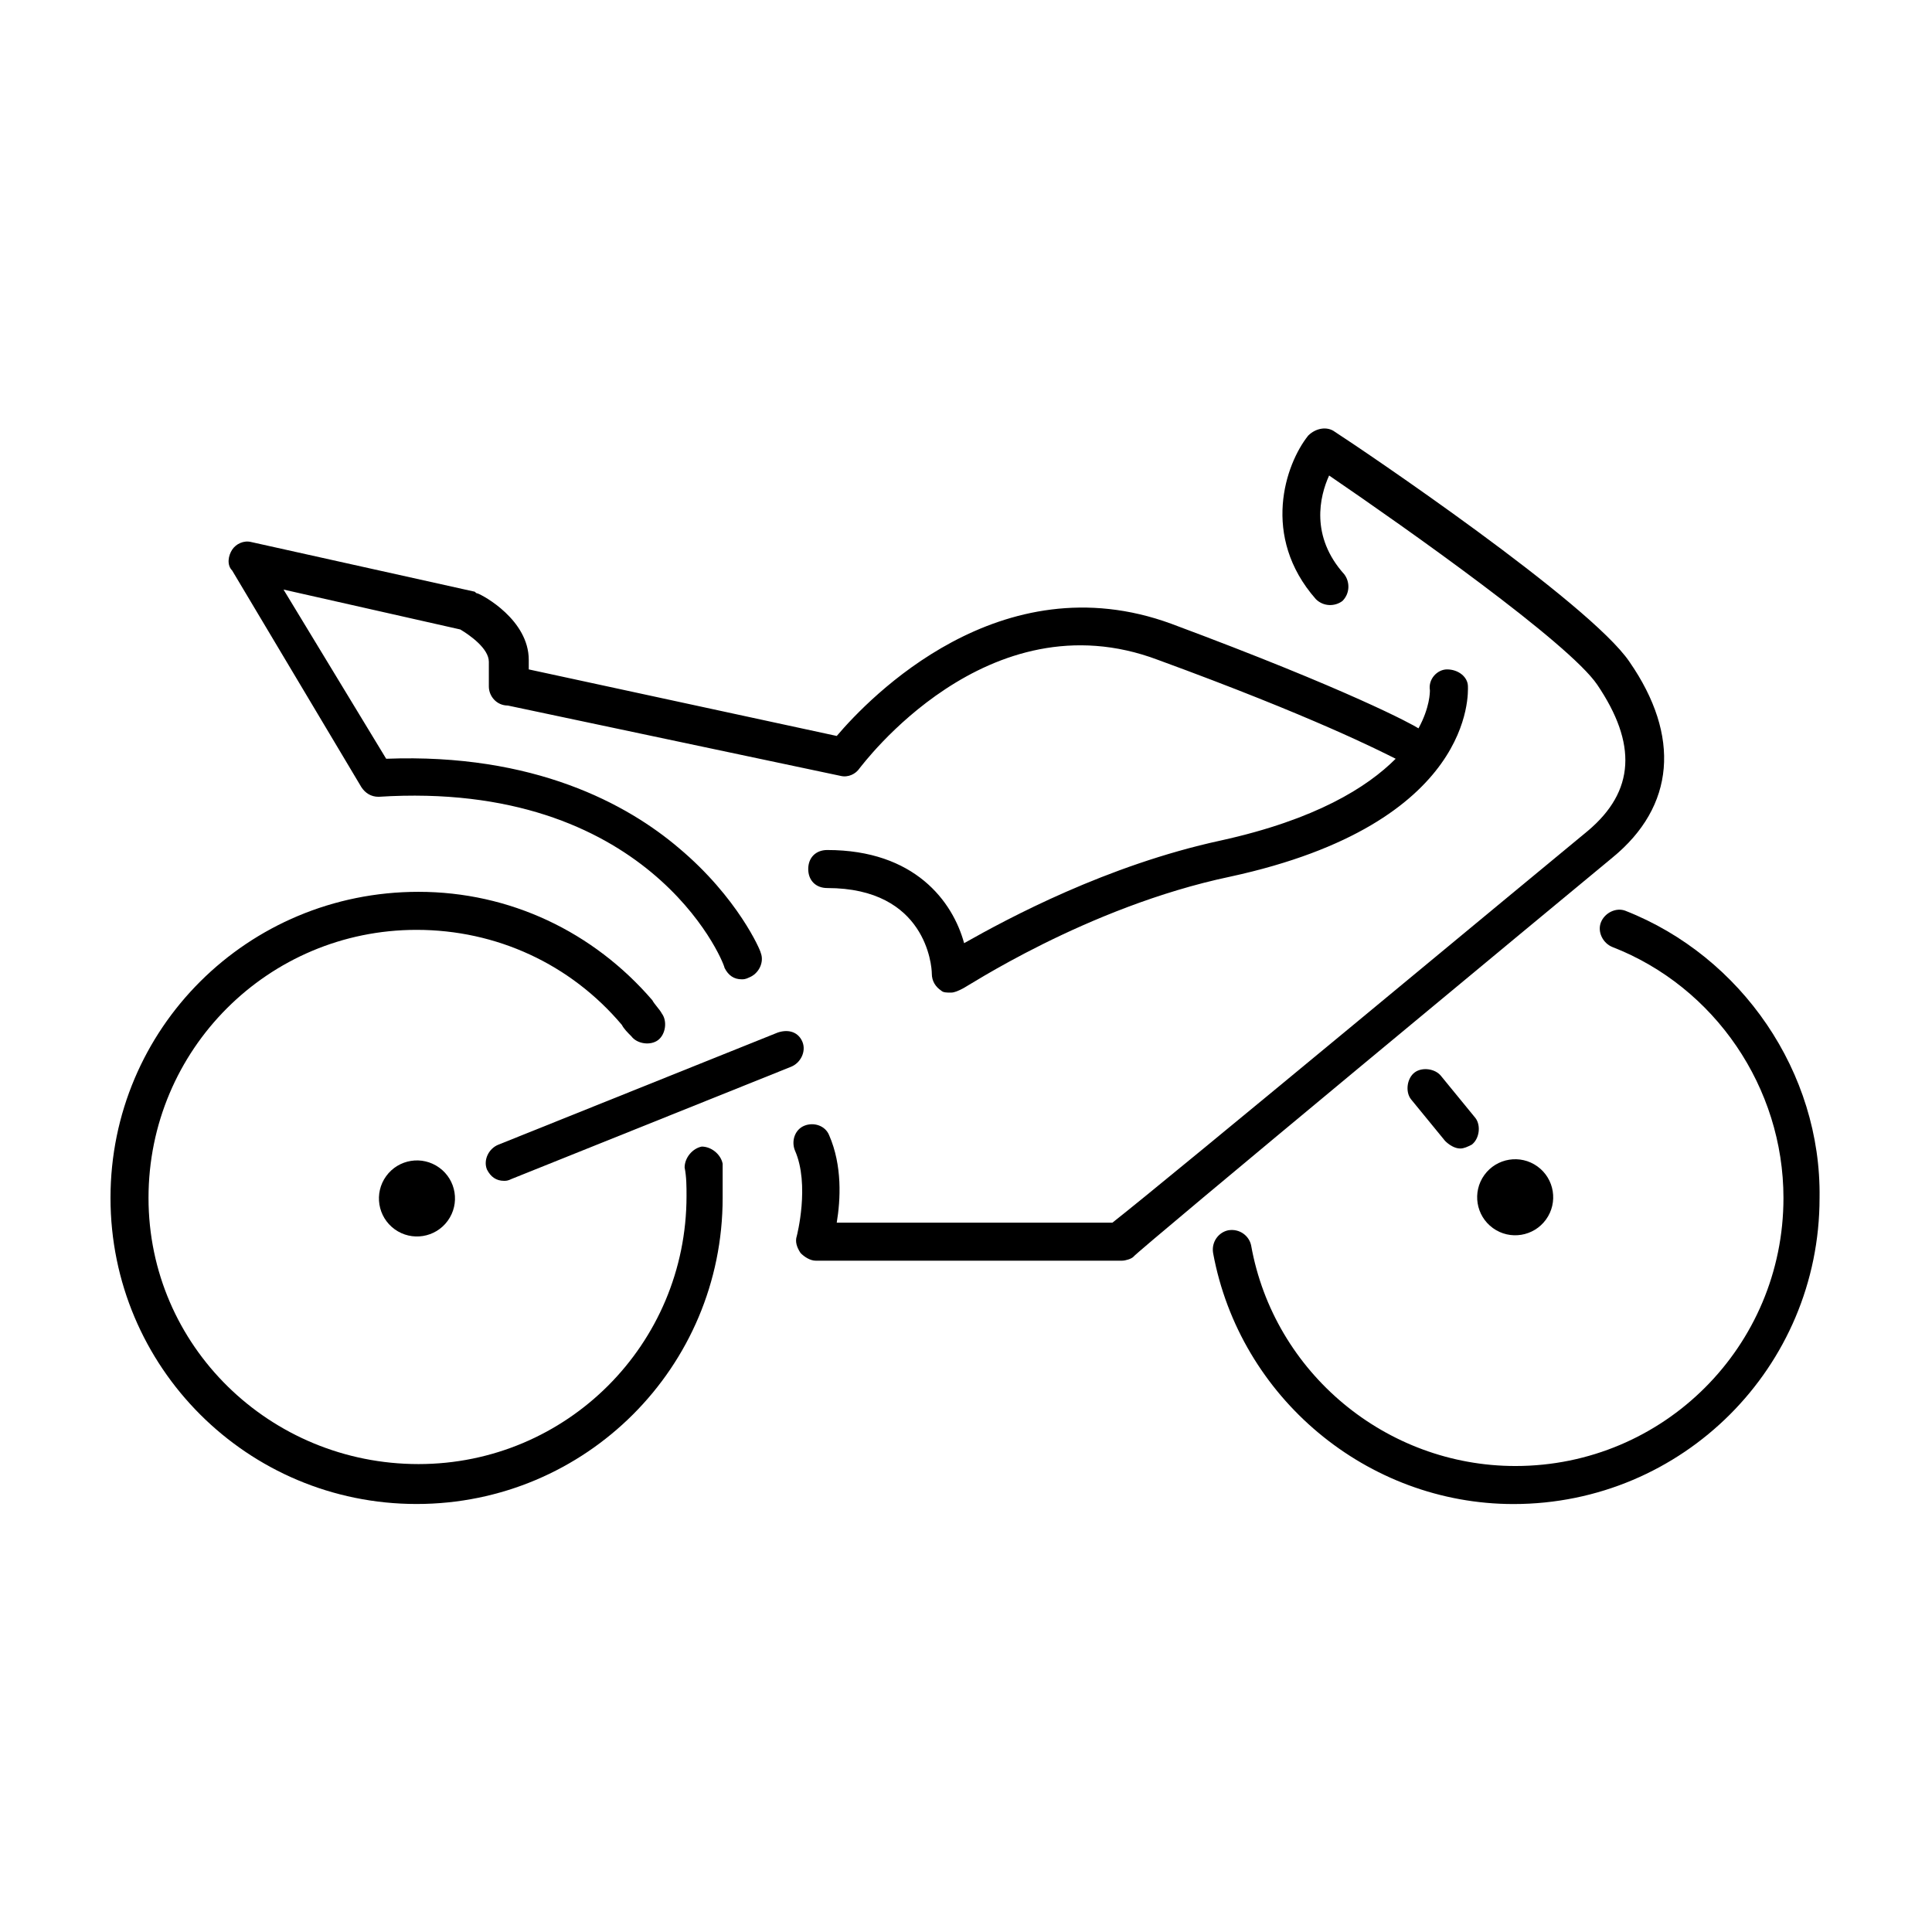
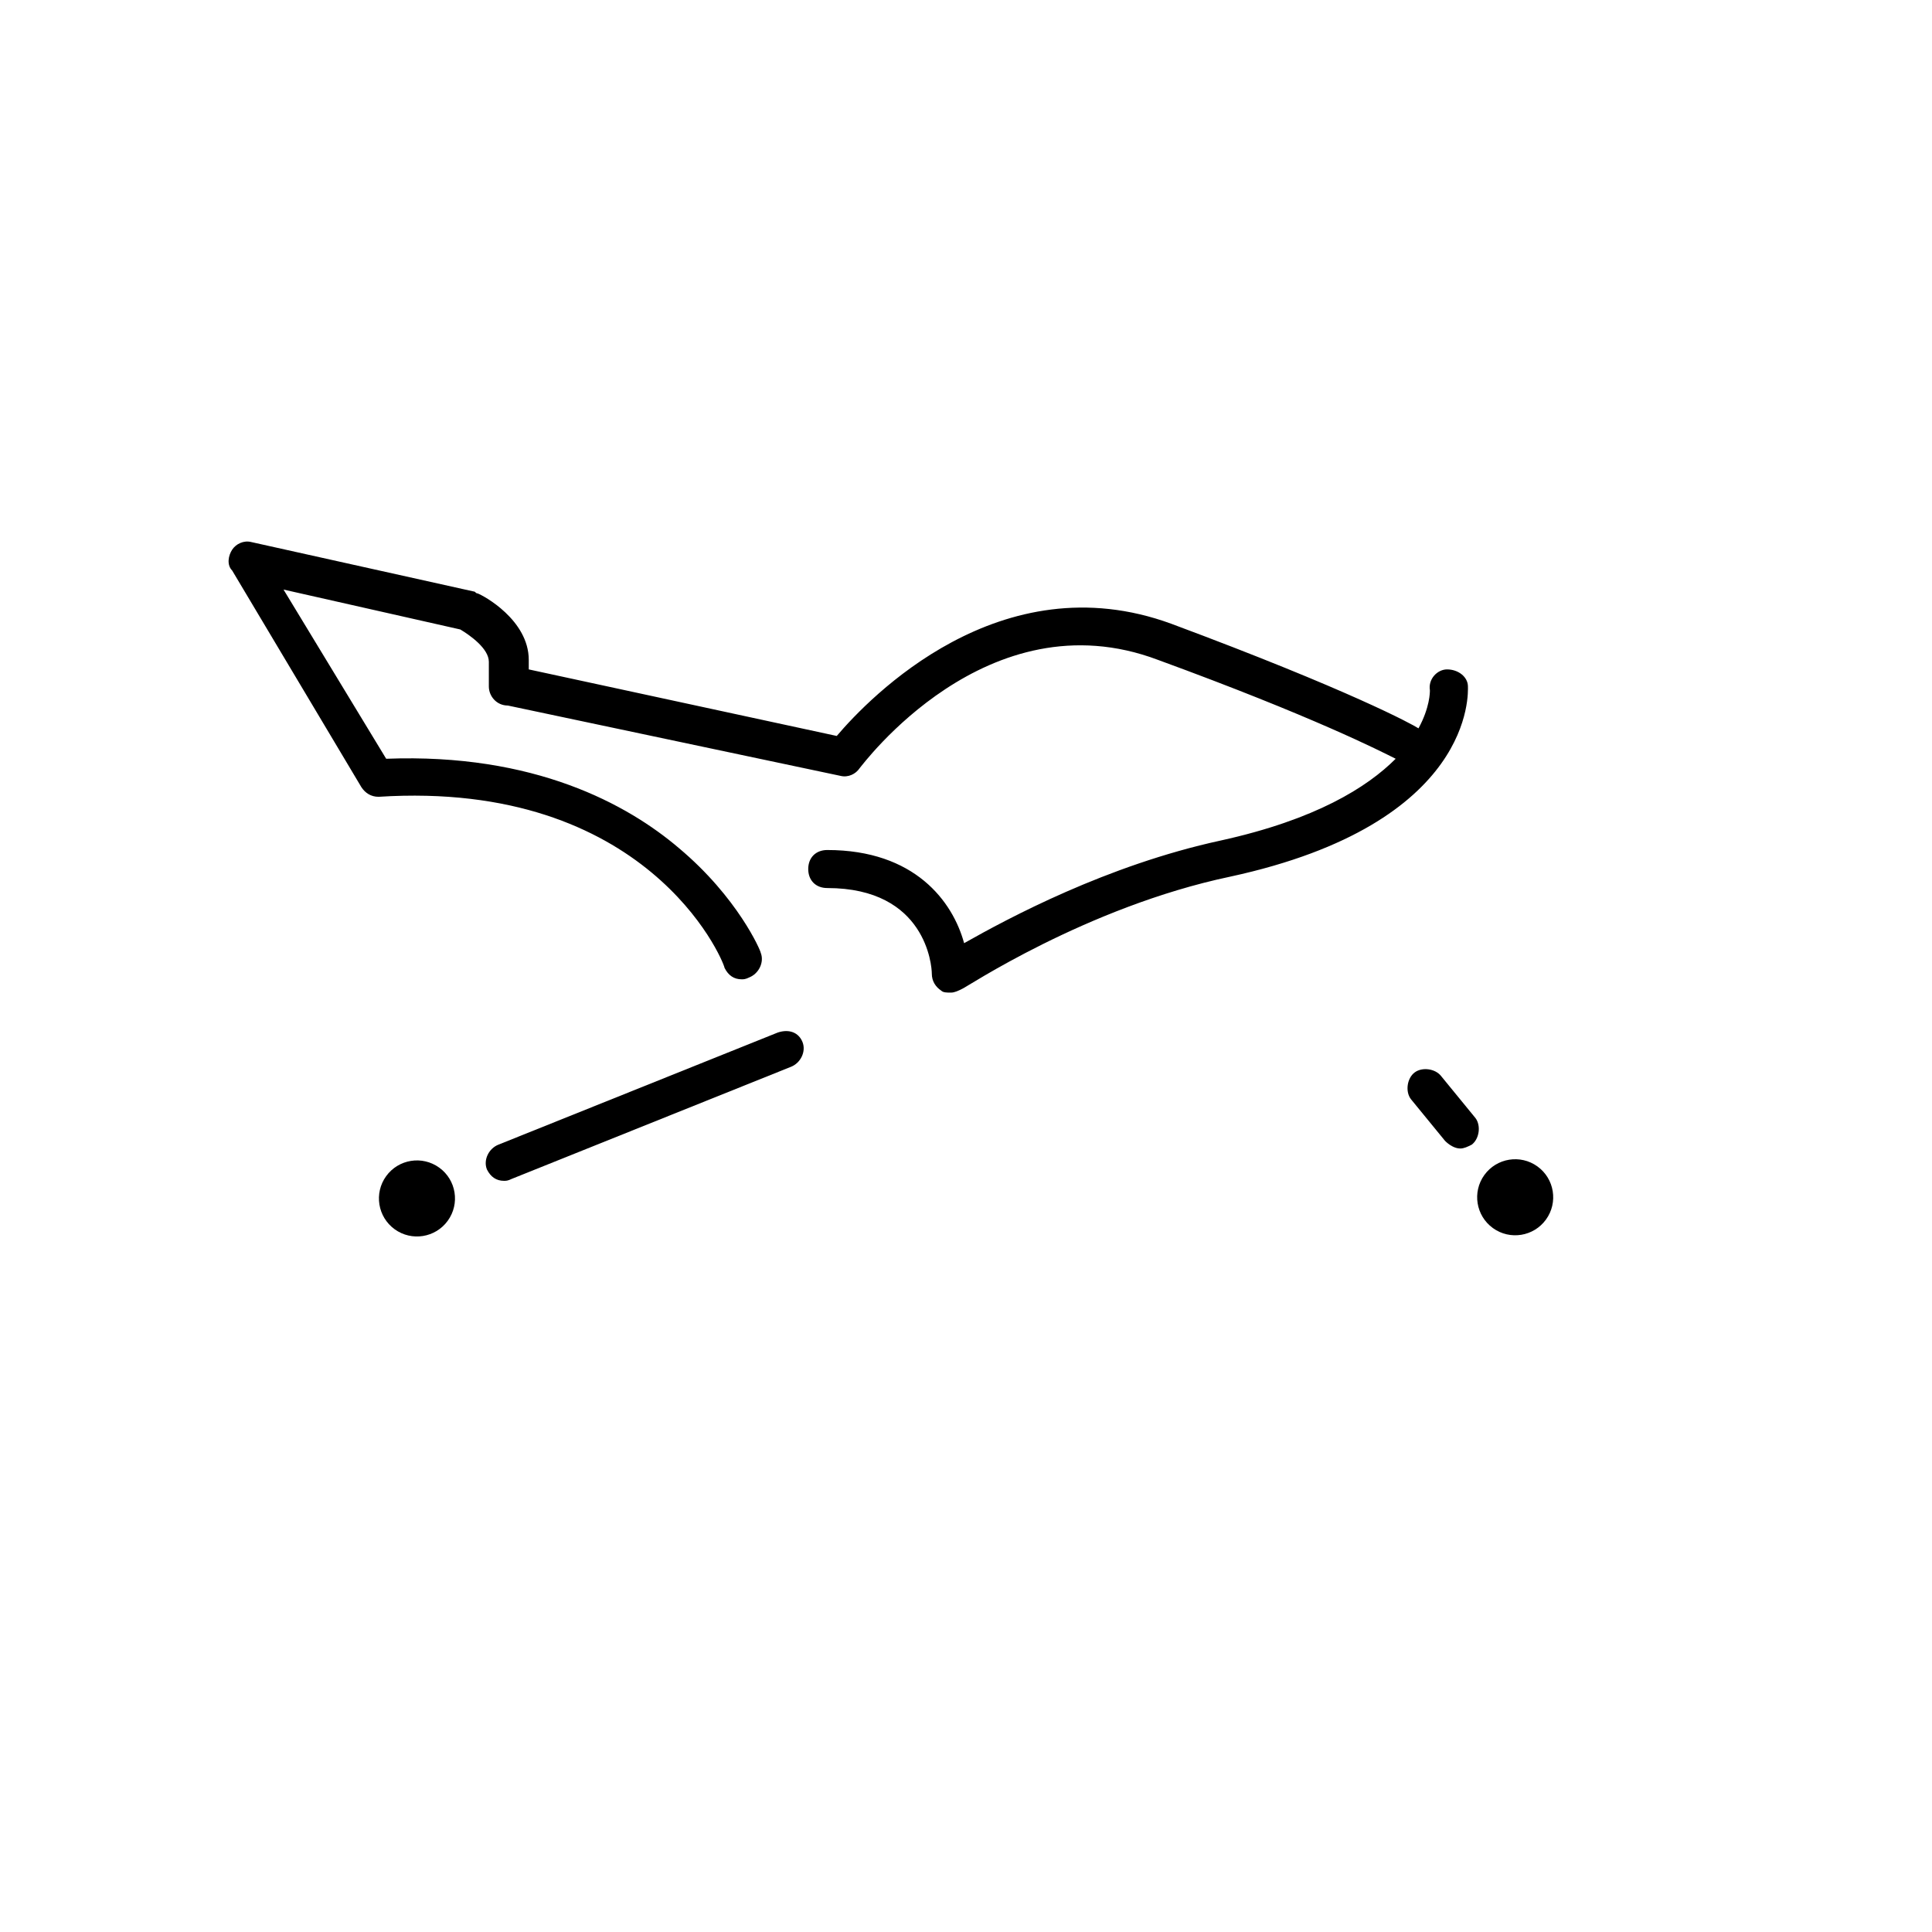
<svg xmlns="http://www.w3.org/2000/svg" fill="#000000" width="800px" height="800px" version="1.1" viewBox="144 144 512 512">
  <g>
    <path d="m525.95 429.22c-1.512-2.016-5.039-2.519-7.055-1.008-2.016 1.512-2.519 5.039-1.008 7.055l9.07 11.082c1.008 1.008 2.519 2.016 4.031 2.016 1.008 0 2.016-0.504 3.023-1.008 2.016-1.512 2.519-5.039 1.008-7.055z" />
-     <path d="m574.82 385.39c-2.519-1.008-5.543 0.504-6.551 3.023-1.008 2.519 0.504 5.543 3.023 6.551 27.207 10.578 45.344 37.281 45.344 66.504 0 39.297-31.738 71.039-71.039 71.039-34.258 0-63.984-24.688-70.031-58.441-0.504-2.519-3.023-4.535-6.047-4.031-2.519 0.504-4.535 3.023-4.031 6.047 7.055 38.289 40.809 66.504 79.602 66.504 44.84 0 81.113-36.273 81.113-81.113 0.508-33.258-20.648-63.988-51.383-76.082z" />
    <path d="m551.44 453.12c4.512 3.258 5.523 9.559 2.266 14.066-3.258 4.512-9.559 5.527-14.066 2.269-4.512-3.258-5.527-9.559-2.269-14.07 3.258-4.508 9.559-5.523 14.07-2.266" />
    <path d="m260.41 453.44c4.508 3.262 5.516 9.562 2.25 14.07-3.262 4.508-9.562 5.516-14.07 2.254-4.508-3.266-5.516-9.566-2.254-14.074 3.266-4.508 9.566-5.516 14.074-2.25" />
-     <path d="m335.51 452.39c-0.504-2.519-3.023-4.535-5.543-4.535-2.519 0.504-4.535 3.023-4.535 5.543 0.504 2.519 0.504 5.039 0.504 7.559 0 39.297-31.738 71.039-71.039 71.039-39.293-0.004-71.539-31.238-71.539-70.535s31.738-71.039 71.039-71.039c21.16 0 40.809 9.07 54.41 25.191 0.504 1.008 1.512 2.016 2.519 3.023 1.512 2.016 5.039 2.519 7.055 1.008 2.016-1.512 2.519-5.039 1.008-7.055-0.504-1.008-2.016-2.519-2.519-3.527-15.617-18.137-37.785-28.719-61.969-28.719-45.344 0.004-81.617 36.277-81.617 81.117s36.273 81.113 81.113 81.113c44.84 0 81.113-36.273 81.113-81.113v-9.07z" />
-     <path d="m575.83 319.39c-10.578-15.617-71.039-56.426-78.09-60.961-2.016-1.512-5.039-1.008-7.055 1.008-6.047 7.559-12.594 26.703 2.016 43.328 2.016 2.016 5.039 2.016 7.055 0.504 2.016-2.016 2.016-5.039 0.504-7.055-9.07-10.078-6.551-20.656-4.031-26.199 20.656 14.105 63.48 44.336 71.039 55.418 10.578 15.617 10.078 28.215-2.519 38.793-11.082 9.07-112.35 93.203-125.95 103.79h-73.055c1.008-6.047 1.512-15.113-2.016-23.176-1.008-2.519-4.031-3.527-6.551-2.519-2.519 1.008-3.527 4.031-2.519 6.551 4.031 9.07 0.504 22.672 0.504 22.672-0.504 1.512 0 3.023 1.008 4.535 1.008 1.008 2.519 2.016 4.031 2.016h81.113c1.008 0 2.519-0.504 3.023-1.008 1.008-1.512 115.38-96.227 126.96-105.8 16.625-13.602 18.137-32.242 4.535-51.891z" />
    <path d="m239.79 352.64c1.008 1.512 2.519 2.519 4.535 2.519 71.039-4.535 91.191 42.824 91.691 45.344 1.008 2.016 2.519 3.023 4.535 3.023 0.504 0 1.008 0 2.016-0.504 2.519-1.008 4.031-4.031 3.023-6.551 0-0.504-6.047-14.609-21.664-27.711-13.602-11.586-38.289-25.191-77.586-23.68l-27.207-44.84 46.855 10.578c2.519 1.512 7.559 5.039 7.559 8.566v6.551c0 2.519 2.016 5.039 5.039 5.039l88.168 18.641c2.016 0.504 4.031-0.504 5.039-2.016 0.504-0.504 33.754-45.848 79.098-28.719 41.312 15.113 58.945 24.184 62.977 26.199-7.559 7.559-21.16 16.121-46.352 21.664-30.23 6.551-56.426 20.656-68.016 27.207-3.023-11.082-13.098-24.688-36.273-24.688-3.023 0-5.039 2.016-5.039 5.039 0 3.023 2.016 5.039 5.039 5.039 26.199 0 27.711 20.656 27.711 22.672s1.008 3.527 2.519 4.535c0.504 0.504 1.512 0.504 2.519 0.504 1.008 0 2.016-0.504 3.023-1.008 0.504 0 32.746-21.664 71.039-29.727 64.992-14.105 62.977-48.871 62.977-50.383 0-2.519-2.519-4.535-5.543-4.535-2.519 0-5.039 2.519-4.535 5.543 0 0.504 0 4.535-3.023 10.078-1.512-1.008-18.137-10.078-65.496-27.711-45.344-16.625-80.105 19.648-88.672 29.727l-81.621-17.637v-2.519c0-10.578-12.09-17.129-13.602-17.633-0.504 0-0.504-0.504-1.008-0.504l-58.945-13.098c-2.016-0.504-4.031 0.504-5.039 2.016-1.008 1.512-1.512 4.031 0 5.543z" />
    <path d="m350.12 417.63-74.059 29.727c-2.519 1.008-4.031 4.031-3.023 6.551 1.008 2.016 2.519 3.023 4.535 3.023 0.504 0 1.008 0 2.016-0.504l74.059-29.727c2.519-1.008 4.031-4.031 3.023-6.551-1.008-2.519-3.527-3.527-6.551-2.519z" />
  </g>
</svg>